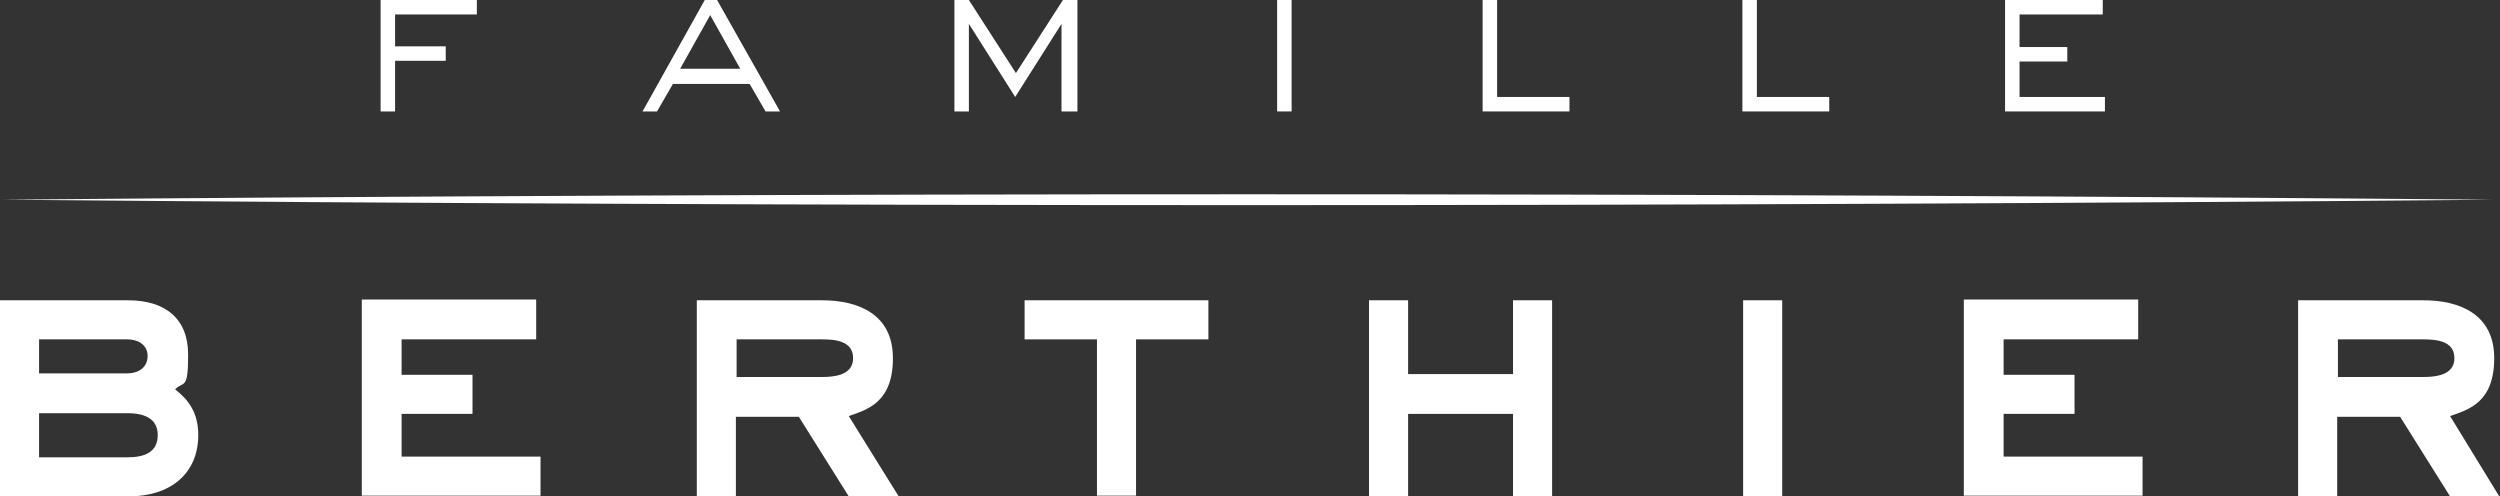
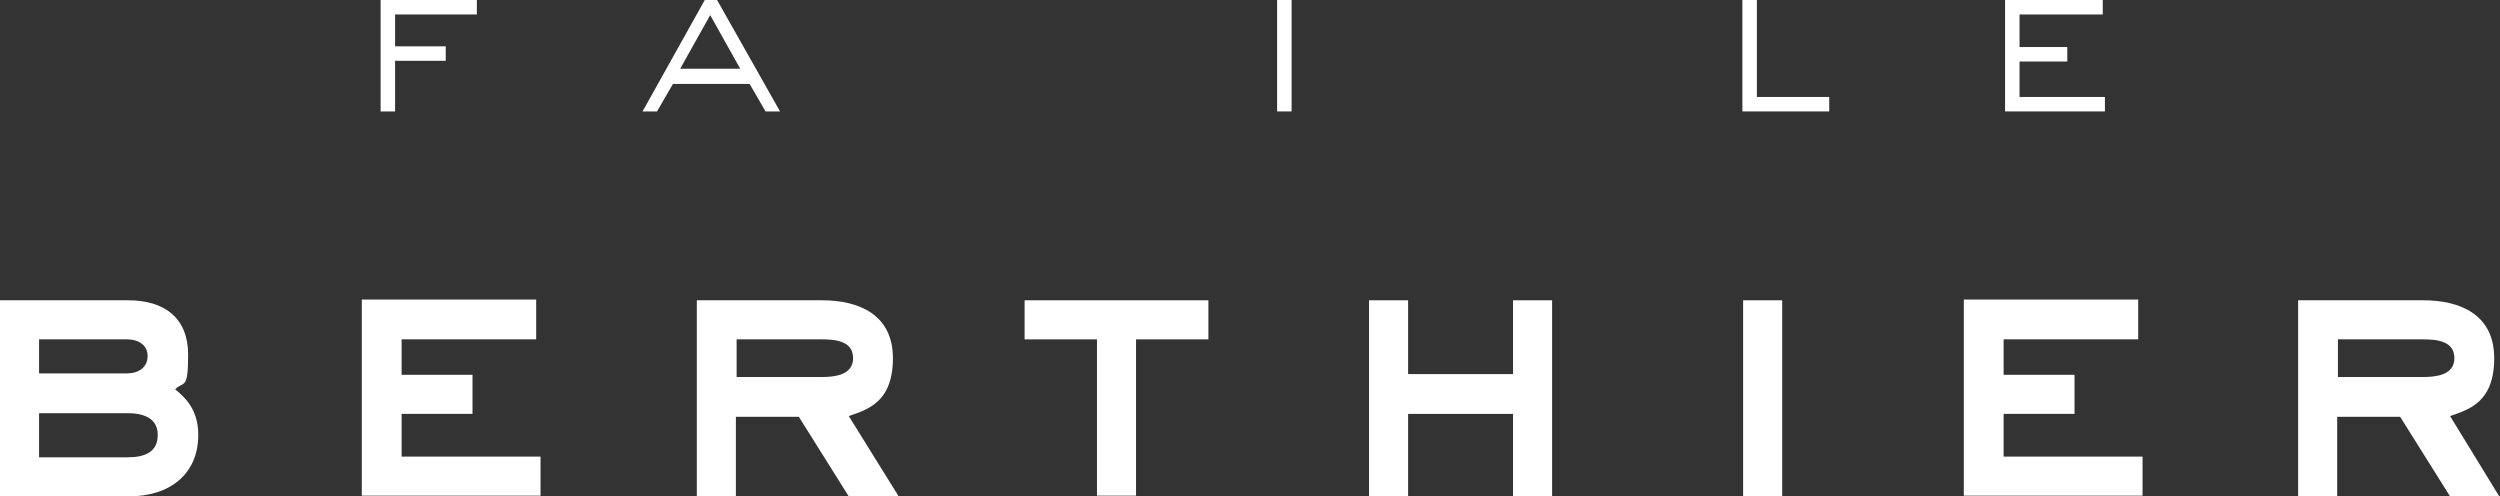
<svg xmlns="http://www.w3.org/2000/svg" version="1.1" viewBox="0 0 345.5 68.6">
  <rect x="0" y="0" width="345.5" height="68.6" fill="#333333" stroke="none" />
  <defs>
    <style>
      .cls-1 {
        fill: #fff;
      }
    </style>
  </defs>
  <g>
    <g id="Calque_1">
      <g>
        <path class="cls-1" d="M54.6,15.4h-2V0h13.3v2h-11.3v4.4h7v2h-7v7Z" />
        <path class="cls-1" d="M107.8,15.4h-2l-2.2-3.8h-10.6l-2.2,3.8h-2L97.4,0h1.7s8.7,15.4,8.7,15.4ZM98.2,2l-4.2,7.5h8.3s-4.2-7.5-4.2-7.5Z" />
-         <path class="cls-1" d="M148.7,15.4h-2V3.3h0l-6.4,10.1-6.4-10.1h0v12.1h-2V0h2l6.5,10.1,6.5-10.1h2v15.4Z" />
        <path class="cls-1" d="M178.5,15.4h-2V0h2v15.4Z" />
-         <path class="cls-1" d="M216.9,15.4h-12V0h2v13.4h10v2Z" />
        <path class="cls-1" d="M252.8,15.4h-12V0h2v13.4h10v2Z" />
        <path class="cls-1" d="M290.9,15.4h-13.8V0h13.5v2h-11.5v4.5h6.6v2h-6.6v4.9h11.8v2Z" />
      </g>
      <g>
        <path class="cls-1" d="M17.7,41.5c5.1,0,8.3,2.5,8.3,7.5s-.6,3.6-1.8,4.8c1.5,1.2,3.2,2.9,3.2,6.3,0,5.4-3.9,8.5-9.6,8.5H0v-27.1s17.7,0,17.7,0ZM5.4,51.6h12.2c1.5,0,2.8-.8,2.8-2.4s-1.4-2.3-2.8-2.3H5.4v4.7ZM5.4,57.1v6.1h12.2c2.4,0,4.2-.7,4.2-3.1s-2.1-3-4.2-3H5.4Z" />
        <path class="cls-1" d="M74.1,41.5v5.4h-18.6v4.9h9.8v5.4h-9.8v5.9h19.2v5.4h-24.7v-27.1h24.1Z" />
        <path class="cls-1" d="M113.6,41.5c5,0,9.8,1.9,9.8,8s-3.5,7.1-6.1,8l6.9,11.1h-6.9l-6.9-11h-8.7v11h-5.4v-27.1s17.3,0,17.3,0ZM101.8,46.9v5.2h11.8c1.6,0,4.3-.2,4.3-2.6s-2.5-2.6-4.3-2.6h-11.8Z" />
        <path class="cls-1" d="M167,41.5v5.4h-10v21.6h-5.4v-21.6h-10v-5.4h25.4Z" />
        <path class="cls-1" d="M194.6,41.5v10.2h14.5v-10.2h5.4v27.1h-5.4v-11.4h-14.5v11.4h-5.4v-27.1h5.4Z" />
        <path class="cls-1" d="M246.3,41.5v27.1h-5.4v-27.1h5.4Z" />
        <path class="cls-1" d="M295.5,41.5v5.4h-18.6v4.9h9.8v5.4h-9.8v5.9h19.2v5.4h-24.7v-27.1h24.1Z" />
        <path class="cls-1" d="M334.9,41.5c5,0,9.8,1.9,9.8,8s-3.5,7.1-6.1,8l6.8,11.1h-6.8l-6.9-11h-8.7v11h-5.4v-27.1s17.3,0,17.3,0ZM323.1,46.9v5.2h11.8c1.6,0,4.3-.2,4.3-2.6s-2.5-2.6-4.3-2.6h-11.8Z" />
      </g>
-       <path class="cls-1" d="M.3,27.6c110.3-1,234-1,344.2,0-110.3,1-234,1-344.2,0h0Z" />
    </g>
  </g>
</svg>